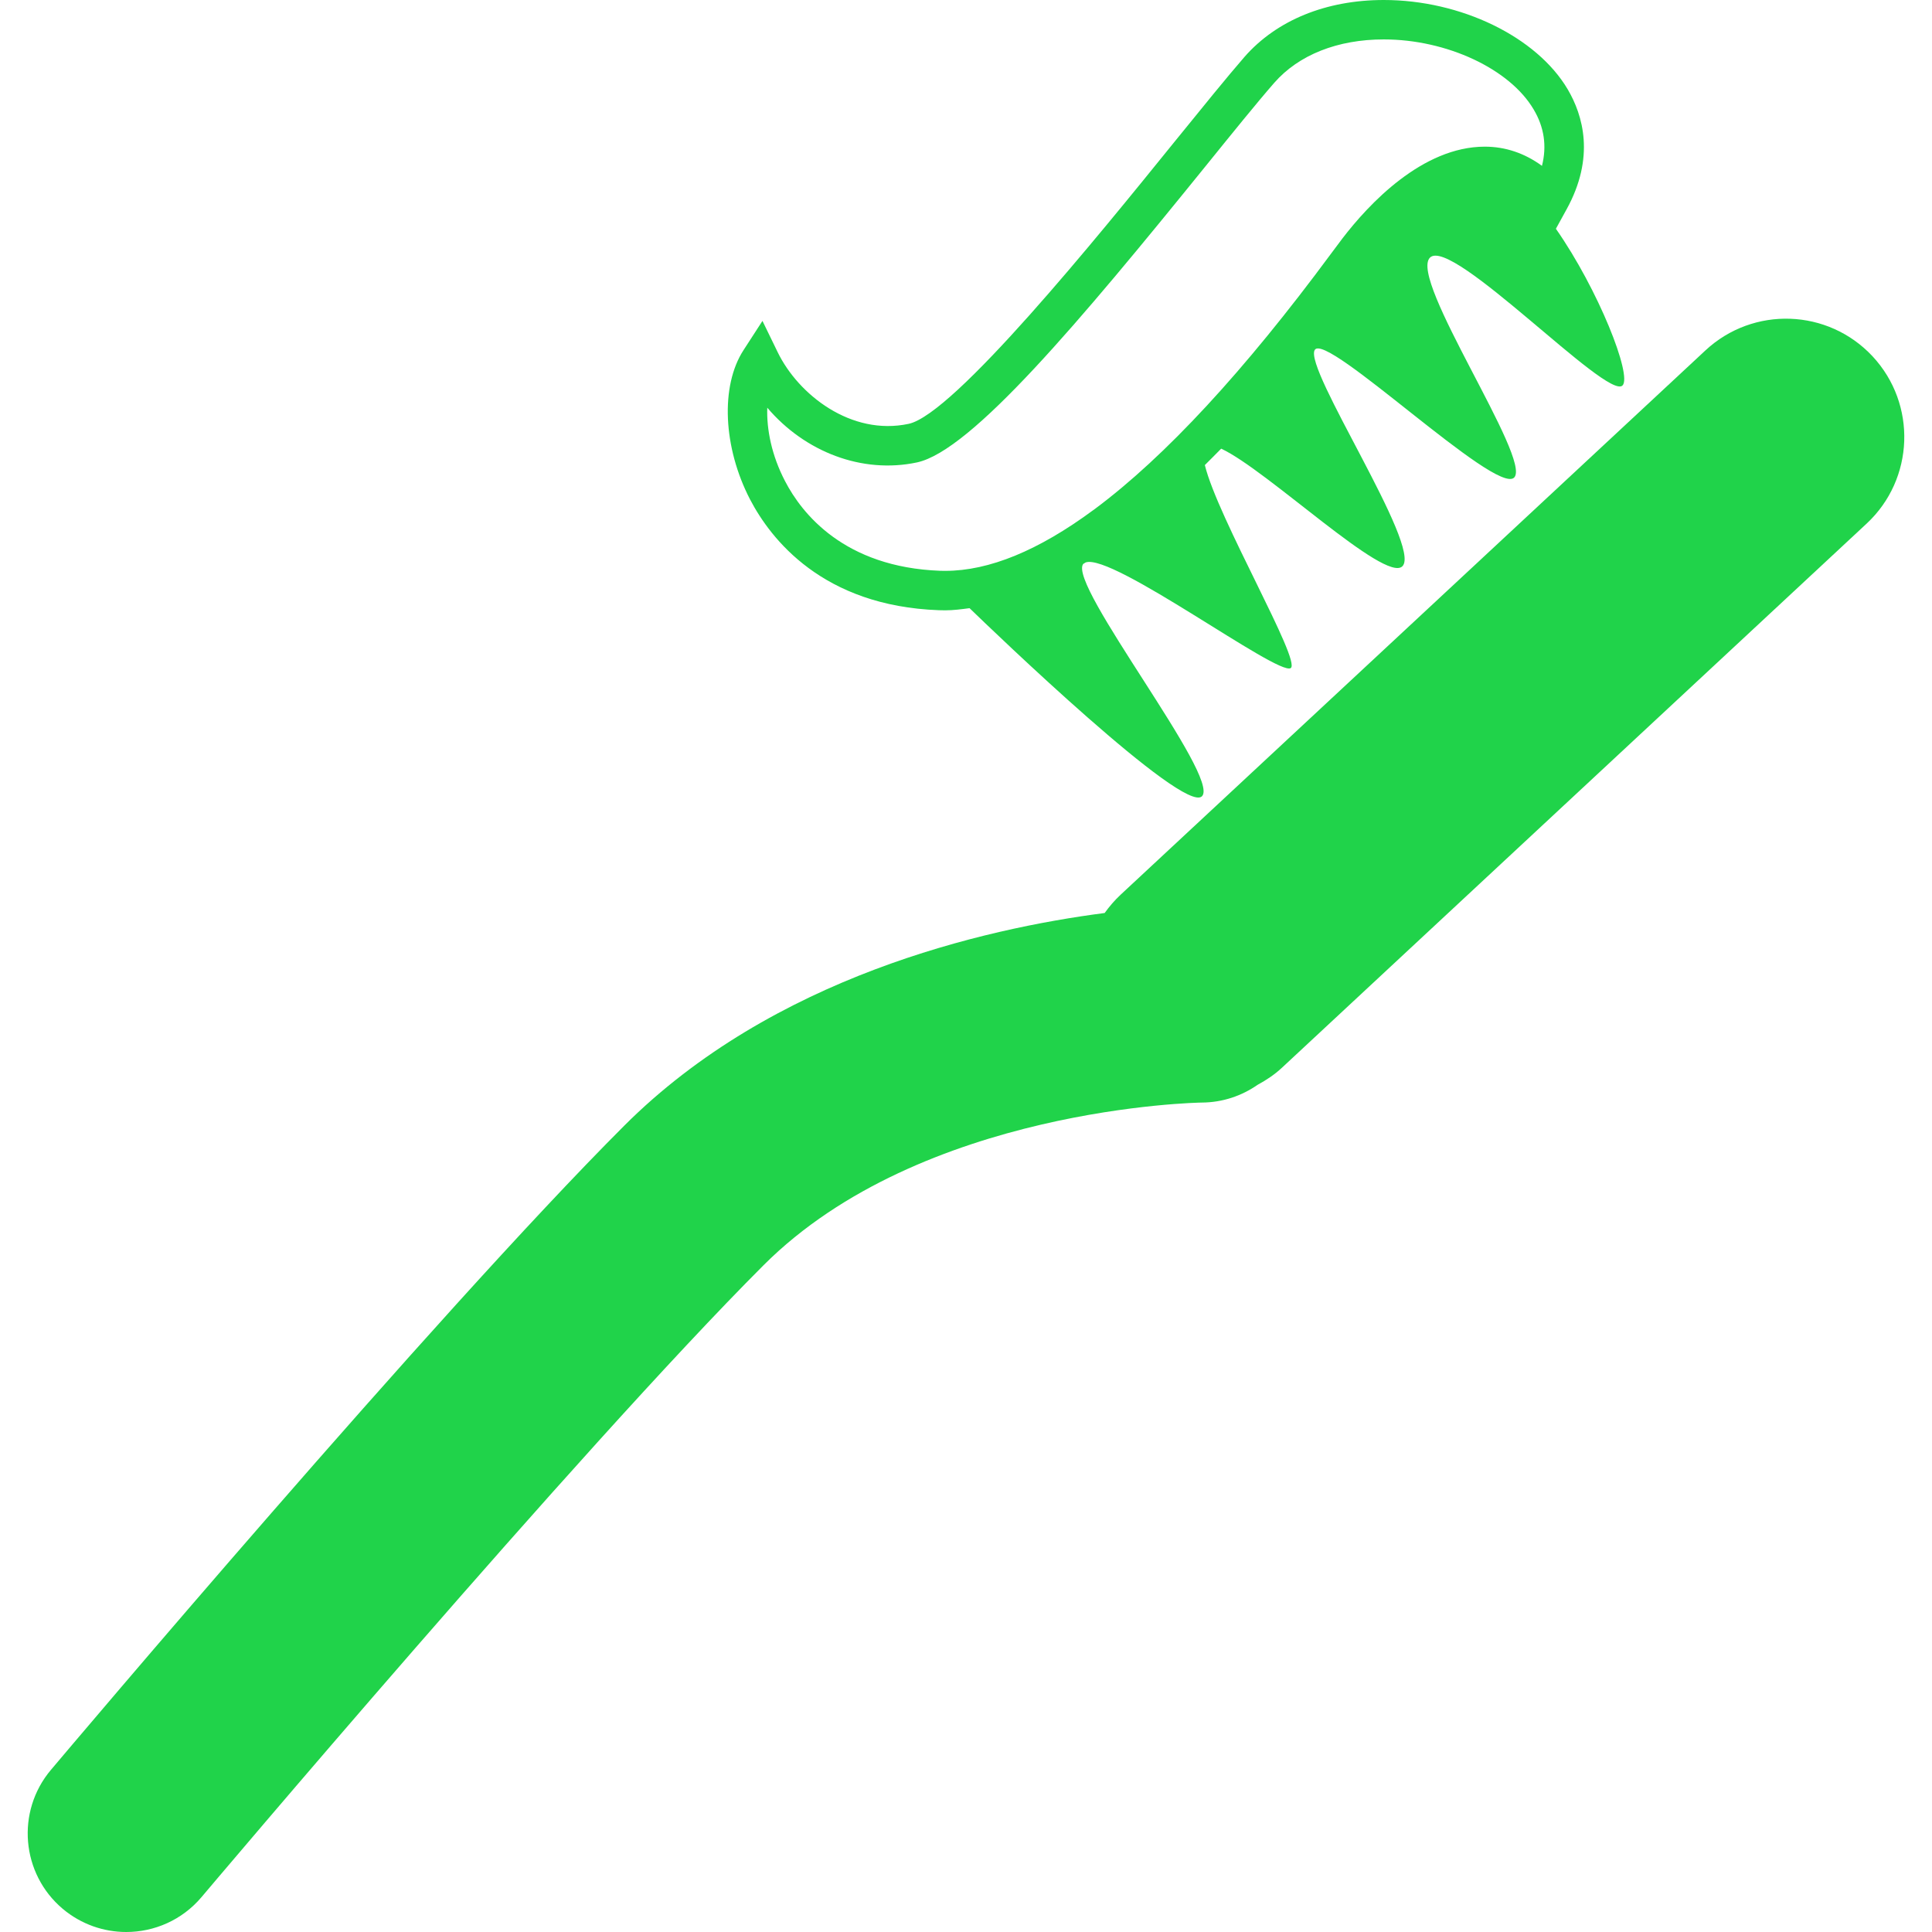
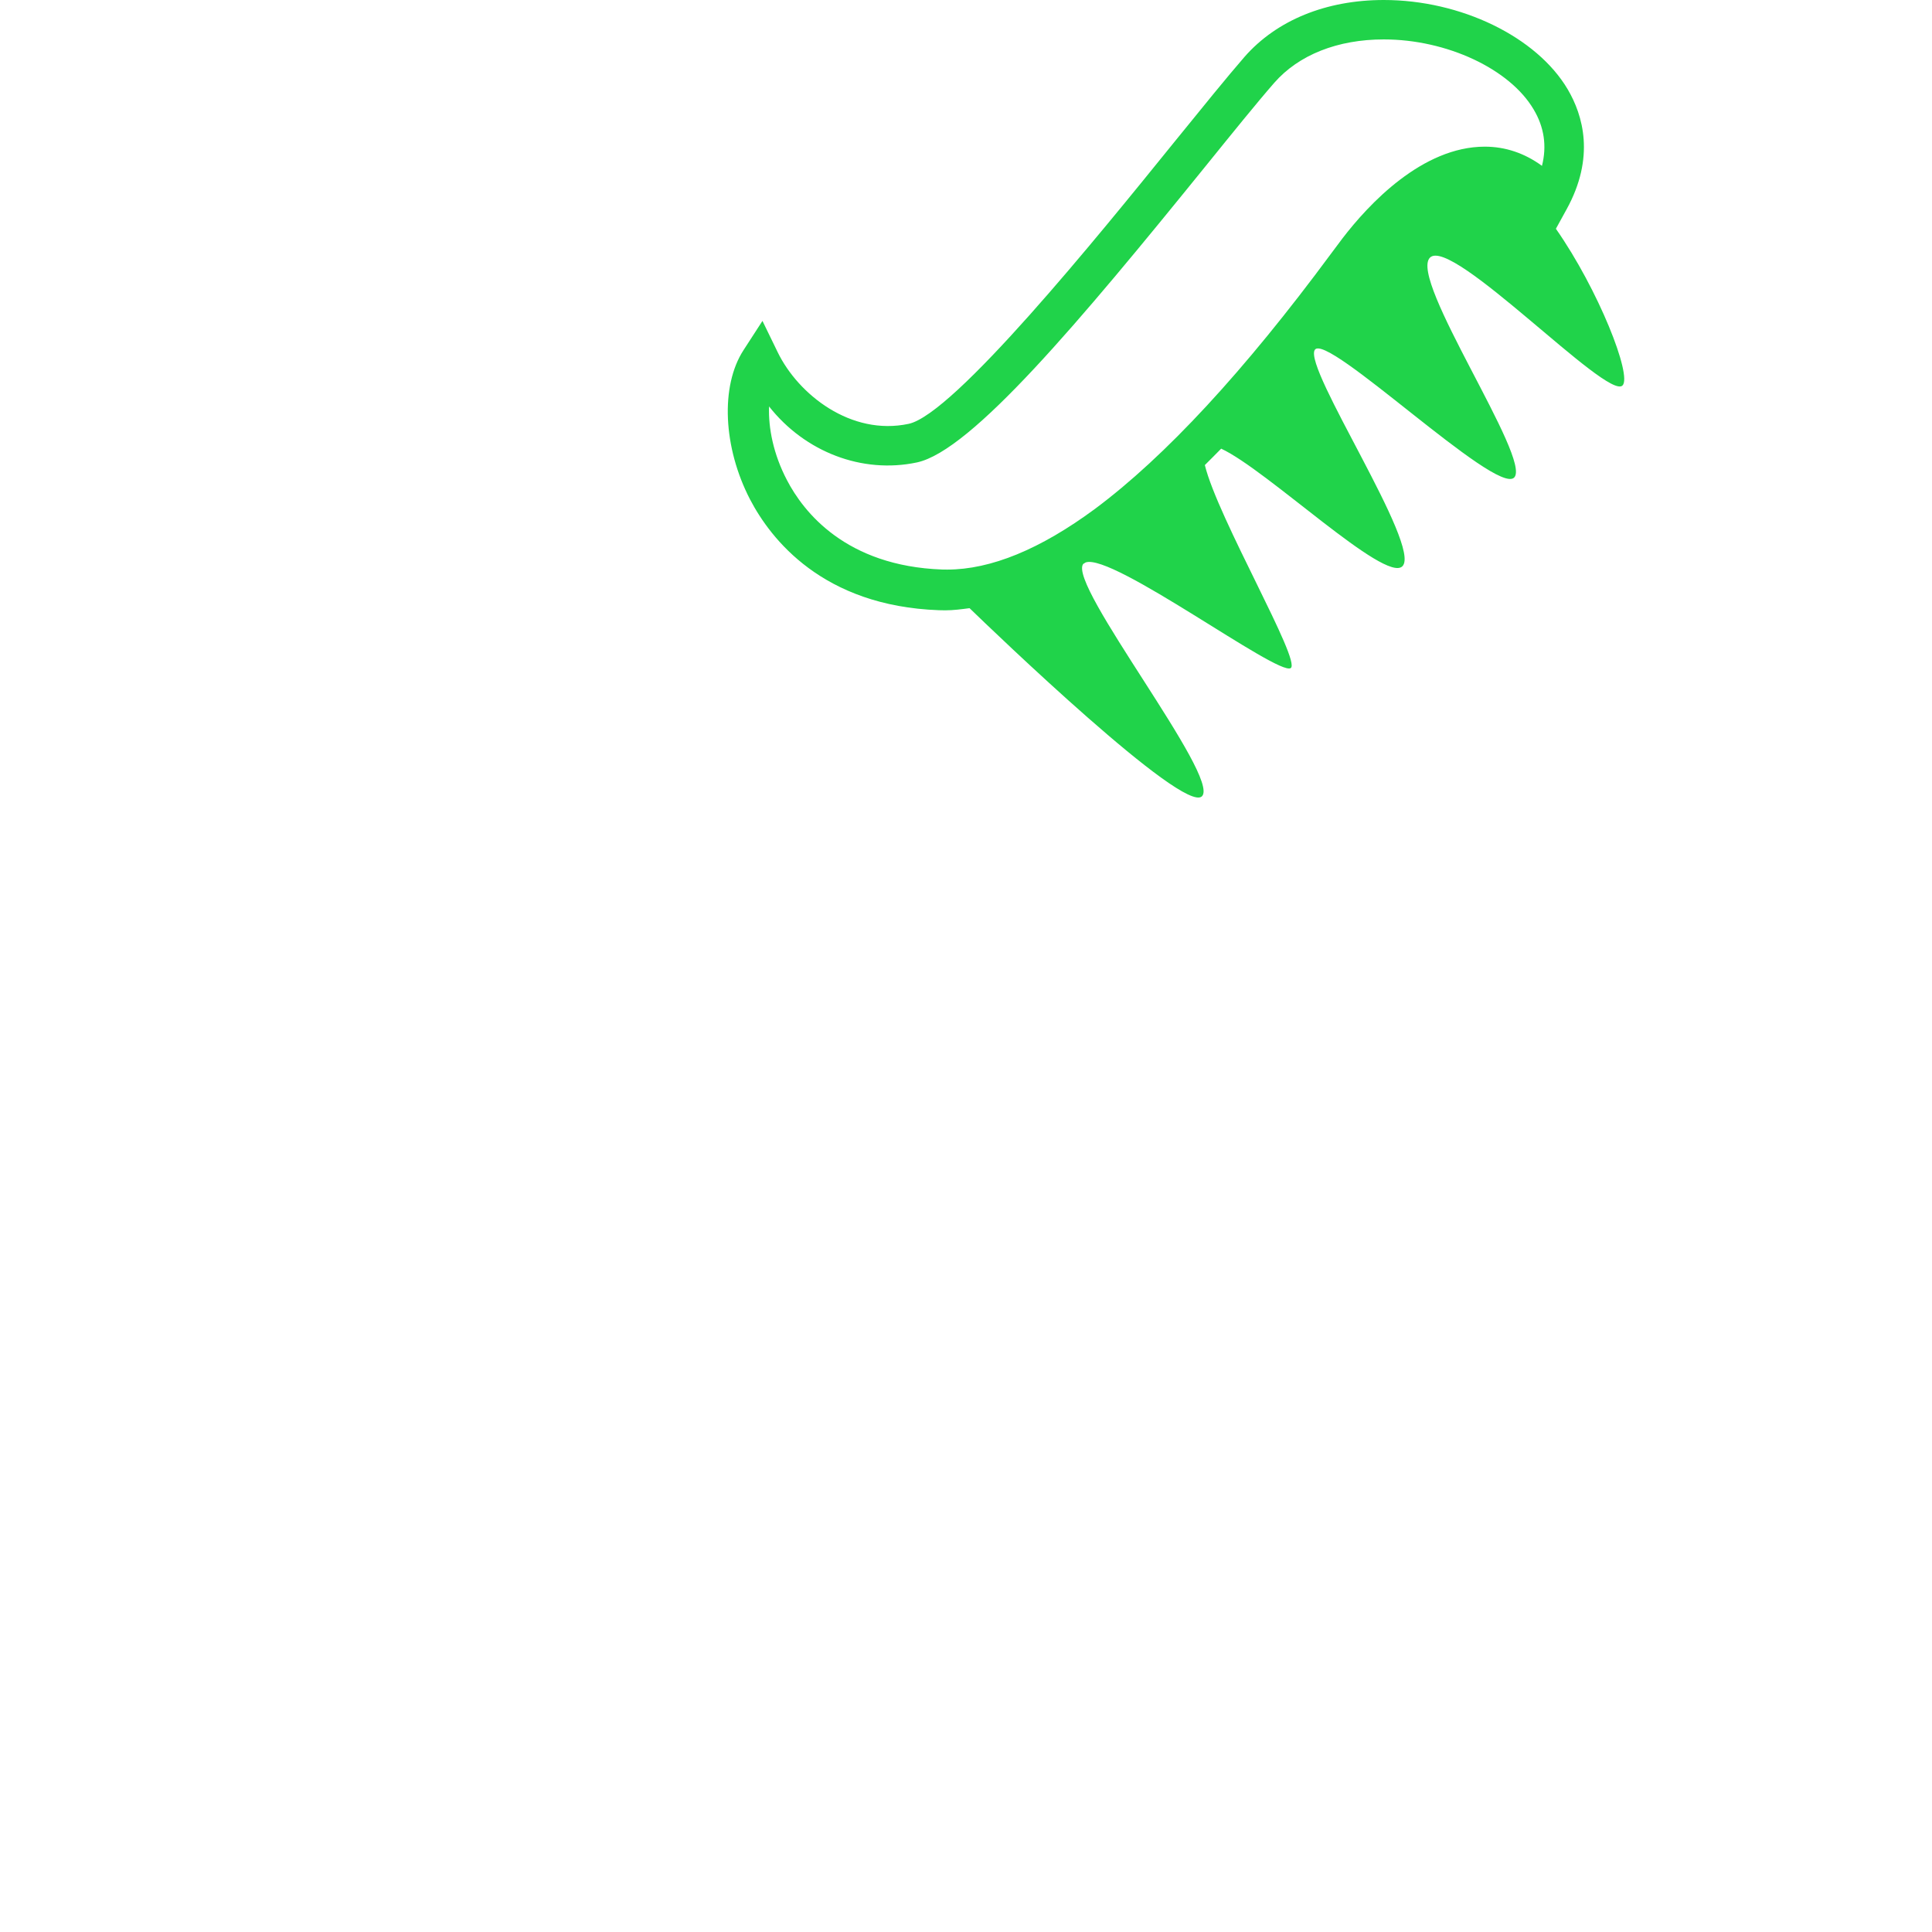
<svg xmlns="http://www.w3.org/2000/svg" version="1.1" id="Capa_1" x="0px" y="0px" width="512px" height="512px" viewBox="0 0 380.721 380.721" style="enable-background:new 0 0 380.721 380.721;" xml:space="preserve">
  <g>
    <g>
      <g>
-         <path d="M369.019,70.229c-8.772-9.422-23.517-9.957-32.95-1.173L220.834,176.308c-1.197,1.121-2.23,2.324-3.148,3.608    c-23.912,3.102-65.379,12.629-94.692,41.932C85.471,259.387,13.098,345.145,10.037,348.77c-6.919,8.202-5.873,20.472,2.324,27.385    c3.654,3.067,8.104,4.566,12.513,4.566c5.537,0,11.021-2.348,14.86-6.902c0.75-0.883,74.36-88.115,110.744-124.506    c31.126-31.114,85.856-32.043,86.368-32.043c4.09-0.023,7.854-1.325,10.979-3.498c1.696-0.918,3.312-1.986,4.787-3.357    l115.233-107.241C377.256,94.408,377.78,79.652,369.019,70.229z" data-original="#000000" class="active-path" data-old_color="#20d34a" fill="#20d34a" />
-         <path d="M185.014,120.248l1.249,0.023c1.598,0,3.201-0.215,4.798-0.424c4.712,4.566,42.217,40.642,45.796,37.069    c3.753-3.758-26.526-41.711-23.4-45.783c0.175-0.093,0.325-0.198,0.477-0.296c5.286-1.888,37.877,22.407,40.409,20.821    c2.173-1.354-14.384-29.587-16.916-40.009c1.08-1.086,2.172-2.155,3.218-3.236c9.052,4.188,32.323,26.566,35.716,23.173    c3.881-3.892-19.508-38.94-17.277-42.629c2.243-3.689,35.729,28.721,39.295,25.154c3.566-3.573-20.844-39.062-16.592-43.343    c4.276-4.27,34.961,28.198,37.947,25.195c1.939-1.923-4.74-18.88-13.129-30.882l2.103-3.823    c5.67-10.276,3.241-18.532,0.221-23.661C302.804,7.244,287.885,0,272.688,0c-11.362,0-21.099,3.974-27.432,11.195    c-3.393,3.904-8.26,9.911-13.907,16.87C216.21,46.783,188,81.604,179.065,83.521c-11.368,2.428-21.756-5.78-25.805-14.099    l-3.009-6.187l-3.735,5.769c-4.578,7.059-4.032,19.159,1.295,29.424C151.883,106.218,162.09,119.417,185.014,120.248z     M180.698,91.125c10.729-2.301,32.027-27.699,56.705-58.169c5.554-6.867,10.352-12.804,13.71-16.644    c4.821-5.507,12.479-8.545,21.575-8.545c12.409,0,24.83,5.81,29.535,13.803c2.08,3.485,2.626,7.209,1.639,11.113    c-3.393-2.486-7.204-3.782-11.259-3.782c-12.327,0-22.889,11.334-28.071,18.096l-2.242,2.998    c-17.137,23.197-32.684,39.986-46.521,50.292l-0.349,0.25c-10.76,7.947-20.508,11.956-29.129,11.956l-0.976-0.012    c-19.002-0.691-27.333-11.352-30.592-17.631c-2.678-5.106-3.677-10.294-3.521-14.506C158.617,89.063,169.892,93.42,180.698,91.125    z" data-original="#000000" class="active-path" data-old_color="#20d34a" fill="#20d34a" />
+         <path d="M185.014,120.248l1.249,0.023c1.598,0,3.201-0.215,4.798-0.424c4.712,4.566,42.217,40.642,45.796,37.069    c3.753-3.758-26.526-41.711-23.4-45.783c0.175-0.093,0.325-0.198,0.477-0.296c5.286-1.888,37.877,22.407,40.409,20.821    c2.173-1.354-14.384-29.587-16.916-40.009c1.08-1.086,2.172-2.155,3.218-3.236c9.052,4.188,32.323,26.566,35.716,23.173    c3.881-3.892-19.508-38.94-17.277-42.629c2.243-3.689,35.729,28.721,39.295,25.154c3.566-3.573-20.844-39.062-16.592-43.343    c4.276-4.27,34.961,28.198,37.947,25.195c1.939-1.923-4.74-18.88-13.129-30.882l2.103-3.823    c5.67-10.276,3.241-18.532,0.221-23.661C302.804,7.244,287.885,0,272.688,0c-11.362,0-21.099,3.974-27.432,11.195    c-3.393,3.904-8.26,9.911-13.907,16.87C216.21,46.783,188,81.604,179.065,83.521c-11.368,2.428-21.756-5.78-25.805-14.099    l-3.009-6.187l-3.735,5.769c-4.578,7.059-4.032,19.159,1.295,29.424C151.883,106.218,162.09,119.417,185.014,120.248z     M180.698,91.125c10.729-2.301,32.027-27.699,56.705-58.169c5.554-6.867,10.352-12.804,13.71-16.644    c4.821-5.507,12.479-8.545,21.575-8.545c12.409,0,24.83,5.81,29.535,13.803c2.08,3.485,2.626,7.209,1.639,11.113    c-3.393-2.486-7.204-3.782-11.259-3.782c-12.327,0-22.889,11.334-28.071,18.096l-2.242,2.998    c-17.137,23.197-32.684,39.986-46.521,50.292c-10.76,7.947-20.508,11.956-29.129,11.956l-0.976-0.012    c-19.002-0.691-27.333-11.352-30.592-17.631c-2.678-5.106-3.677-10.294-3.521-14.506C158.617,89.063,169.892,93.42,180.698,91.125    z" data-original="#000000" class="active-path" data-old_color="#20d34a" fill="#20d34a" />
      </g>
    </g>
  </g>
</svg>